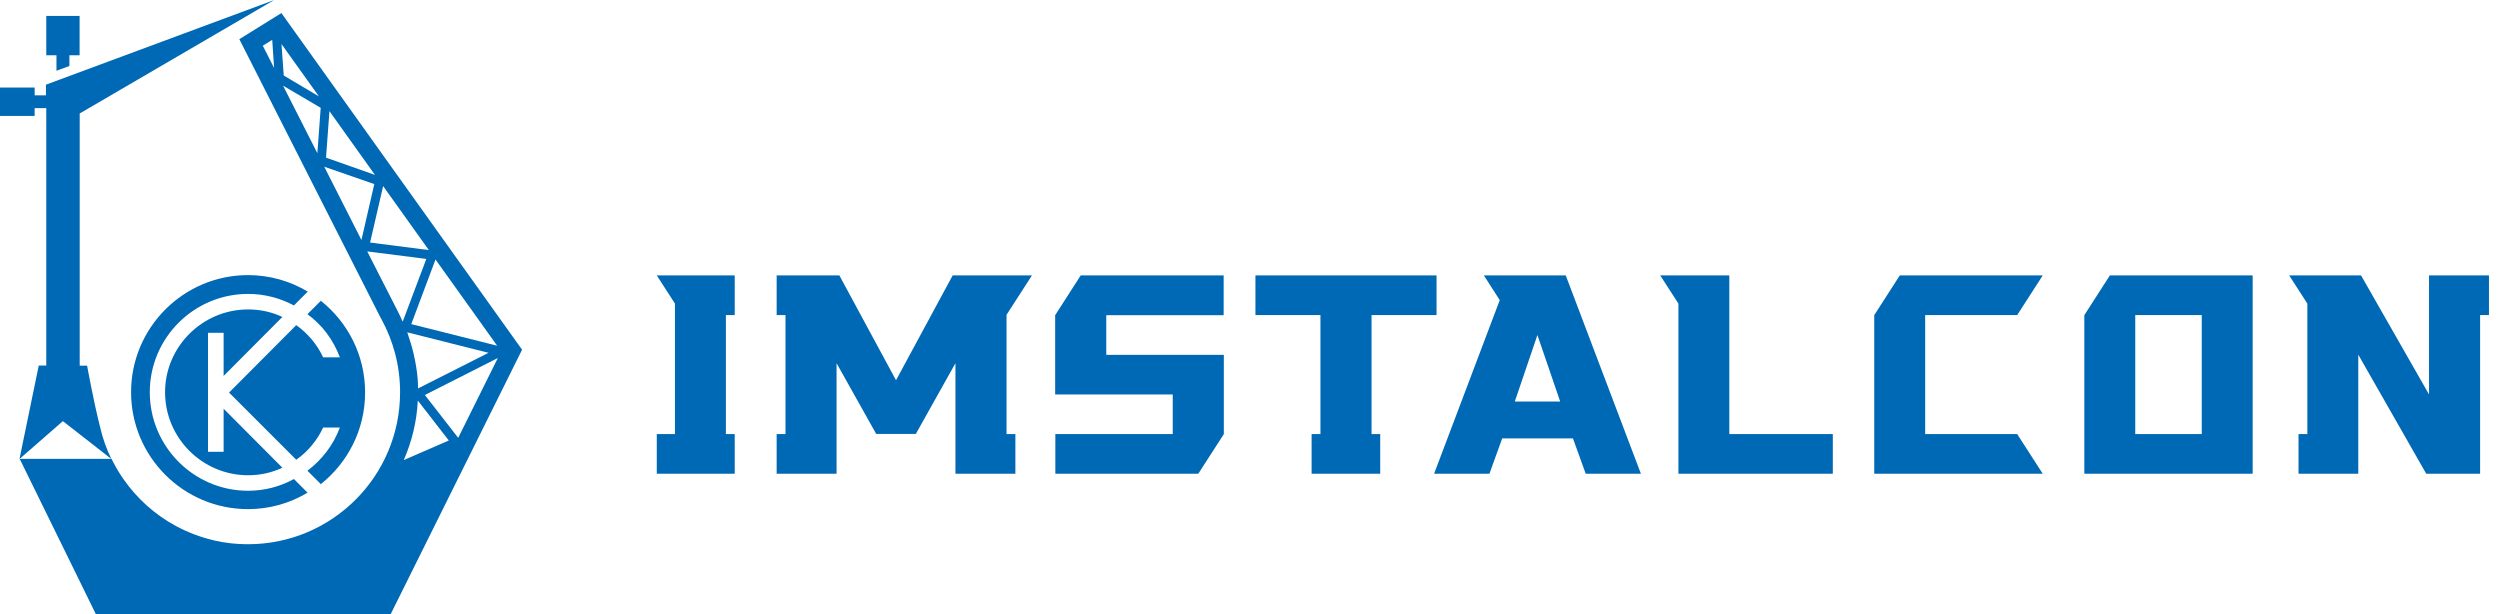
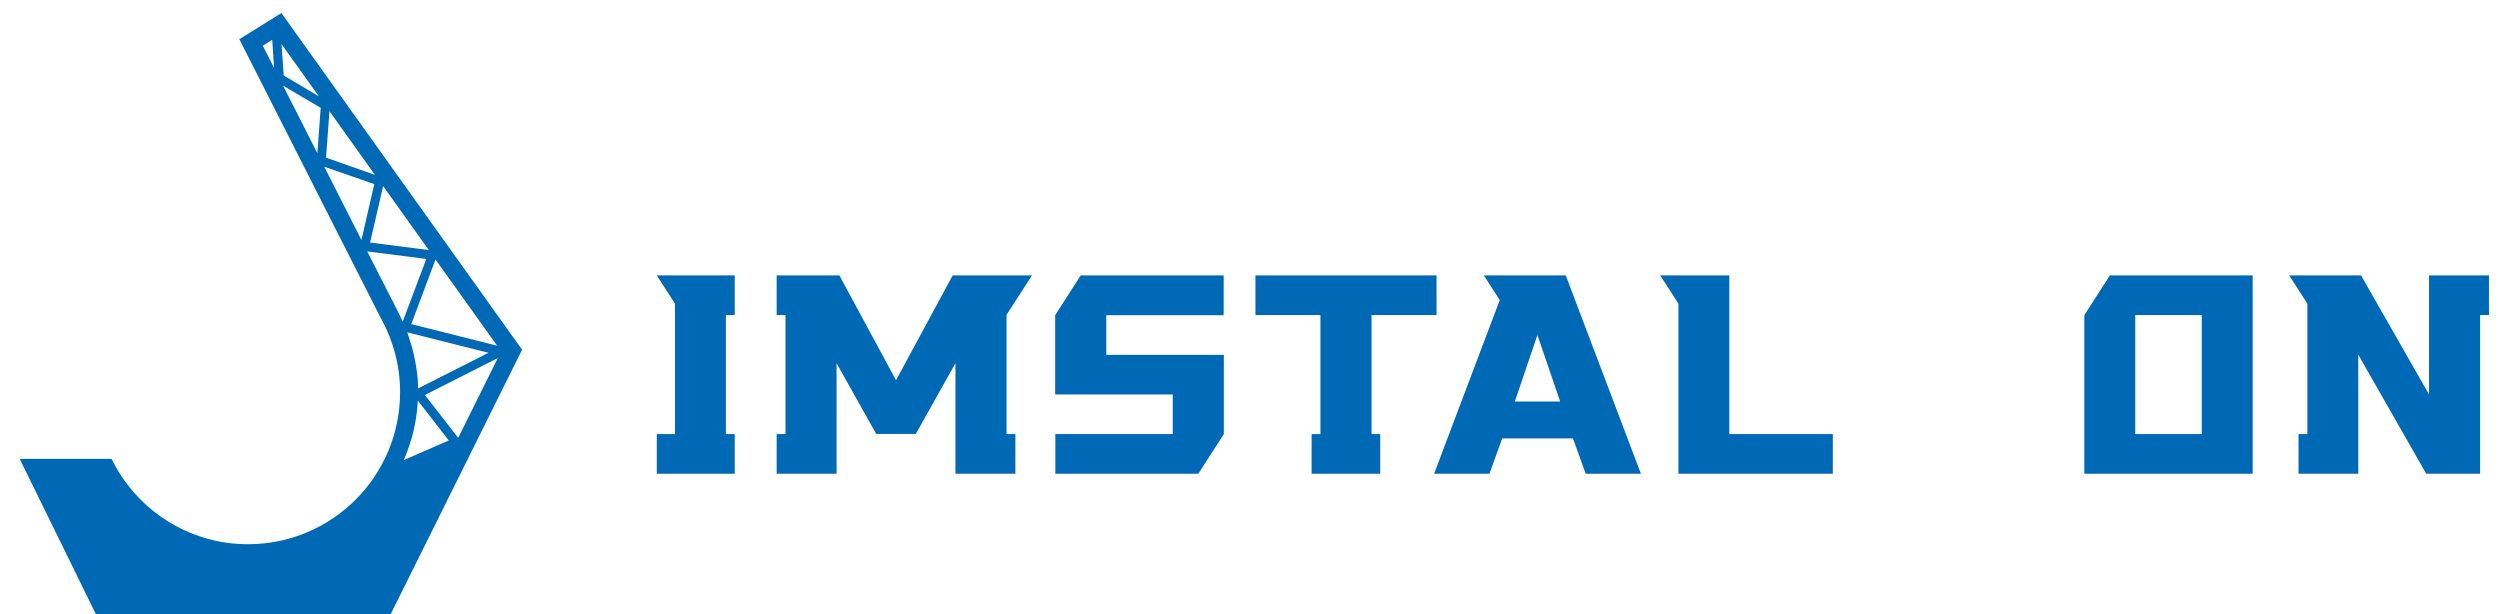
<svg xmlns="http://www.w3.org/2000/svg" width="118" height="29" viewBox="0 0 118 29" fill="none">
-   <path d="M5.257 21.664L2.968 19.877L0.92 21.664L1.829 17.254H2.184V5.105H1.636V5.471H0V4.133H1.636V4.499H2.168V3.997L12.943 0L3.762 5.356V17.259H4.112C4.112 17.259 4.405 18.9 4.729 20.175C4.849 20.692 5.027 21.194 5.257 21.664Z" fill="#0069B5" />
  <path d="M13.282 0.616L11.297 1.85L17.927 14.923C17.959 14.976 17.974 15.012 18.006 15.069C18.565 16.094 18.884 17.264 18.884 18.513C18.884 22.479 15.67 25.687 11.709 25.687C11.678 25.687 11.642 25.687 11.61 25.687C11.135 25.682 10.654 25.63 10.184 25.525C10.173 25.525 10.163 25.52 10.152 25.52C10.131 25.515 10.111 25.51 10.09 25.504C10.069 25.499 10.048 25.494 10.032 25.489C9.442 25.348 8.867 25.128 8.339 24.846C8.329 24.841 8.318 24.836 8.308 24.83C7.325 24.303 6.469 23.535 5.831 22.62C5.617 22.317 5.434 21.998 5.267 21.664C5.267 21.664 5.267 21.664 5.267 21.659H0.93L3.772 27.453C3.772 27.453 4.53 28.995 4.53 29C4.53 29 11.135 29 11.135 28.99L18.434 29L24.642 16.506L13.282 0.616ZM12.404 2.158L12.849 1.881L12.937 3.208L12.404 2.158ZM23.466 16.318L19.412 15.299L20.556 12.248L23.466 16.318ZM19.715 17.891C19.683 17.494 19.615 17.102 19.526 16.715C19.448 16.365 19.338 16.026 19.223 15.686L23.059 16.653L19.73 18.335V18.288C19.73 18.158 19.725 18.022 19.715 17.891ZM20.242 11.804L17.468 11.448L18.084 8.784L20.242 11.804ZM15.55 5.246L17.698 8.256L15.388 7.441L15.55 5.246ZM15.054 4.551L13.392 3.564L13.287 2.08L15.054 4.551ZM14.98 7.232L13.361 4.044L15.137 5.089L14.98 7.232ZM15.304 7.869L17.666 8.689L17.06 11.328L15.304 7.869ZM18.983 15.132C18.978 15.117 18.967 15.101 18.962 15.085C18.946 15.054 18.936 15.023 18.92 14.991C18.889 14.928 18.863 14.871 18.831 14.808C18.79 14.719 18.743 14.631 18.701 14.547C18.413 13.983 18.126 13.424 17.839 12.859C17.677 12.54 17.515 12.222 17.353 11.903C17.348 11.893 17.342 11.877 17.332 11.866L20.122 12.222L19.009 15.179C19.004 15.169 18.988 15.137 18.983 15.132ZM19.056 21.716C19.438 20.849 19.673 19.898 19.72 18.905L21.183 20.791L19.056 21.716ZM20.054 18.644L23.498 16.898L21.627 20.666L20.054 18.644Z" fill="#0069B5" />
-   <path d="M10.555 21.325H9.818V15.707H10.555V17.745L13.329 14.96C12.838 14.73 12.29 14.605 11.71 14.605C9.557 14.605 7.791 16.361 7.791 18.513C7.791 20.677 9.557 22.432 11.71 22.432C12.29 22.432 12.833 22.307 13.329 22.077L10.555 19.292V21.325ZM15.143 14.197L14.51 14.83C15.205 15.331 15.738 16.047 16.041 16.867H15.252C14.97 16.256 14.526 15.734 13.983 15.347L10.811 18.529L13.983 21.701C14.531 21.314 14.97 20.786 15.252 20.18H16.041C15.738 21.001 15.2 21.701 14.51 22.218L15.143 22.85C16.412 21.842 17.233 20.28 17.233 18.524C17.233 16.758 16.412 15.206 15.143 14.197ZM11.71 23.164C9.149 23.164 7.07 21.074 7.07 18.513C7.07 15.953 9.149 13.873 11.71 13.873C12.488 13.873 13.23 14.072 13.873 14.417L14.526 13.764C13.706 13.273 12.739 12.985 11.71 12.985C8.663 12.985 6.187 15.462 6.187 18.508C6.187 21.565 8.663 24.031 11.71 24.031C12.729 24.031 13.695 23.749 14.516 23.253L13.873 22.61C13.23 22.965 12.488 23.164 11.71 23.164Z" fill="#0069B5" />
-   <path d="M3.757 0.753V2.608H3.276V3.115L2.665 3.339V2.608H2.184V0.753H3.757Z" fill="#0069B5" />
  <path d="M47.501 14.871L48.707 13H44.966L42.292 17.947L39.618 13H36.658V14.871H37.075V20.489H36.658V22.36H39.486V17.143L41.357 20.482H43.227L45.097 17.143V22.36H47.926V20.489H47.509V14.871H47.501ZM67.805 14.871V13H59.257V14.871H62.325V20.489H61.908V22.36H65.146V20.489H64.737V14.871H67.805ZM73.903 13H70.039L70.788 14.167L67.689 22.36H70.301L70.904 20.691H74.243L74.846 22.36H77.451L73.903 13ZM71.499 18.951L72.566 15.814L73.64 18.951H71.499ZM81.624 20.489V13H78.363L79.221 14.33V22.36H86.509V20.489H81.624ZM114.65 13V18.619L111.442 13H108.049L108.907 14.33V20.489H108.49V22.36H111.311V16.741L114.518 22.36H117.061V14.871H117.479V13H114.65ZM34.679 14.871V13H31L31.858 14.33V20.489H31V22.36H34.679V20.489H34.262V14.871H34.679ZM57.757 14.871V13H51.01L49.812 14.863L49.804 14.871V18.619H55.354V20.489H49.812V22.36H56.559L57.765 20.489V16.749H52.216V14.878H57.757V14.871Z" fill="#0069B5" />
  <path d="M106.333 13H99.586L98.388 14.863L98.38 14.878V22.36H100.784H103.922H106.326V13.023H106.31L106.333 13ZM98.38 14.87H98.396H98.38ZM103.922 20.489H100.784V14.878L100.776 14.87H103.922V20.489Z" fill="#0069B5" />
-   <path d="M95.212 20.489H90.868V14.878L90.86 14.87H95.212L96.417 13H89.67L88.472 14.863L88.464 14.878V22.36H90.868H96.417L95.814 21.424L95.212 20.489ZM88.472 14.878V14.87V14.878Z" fill="#0069B5" />
</svg>